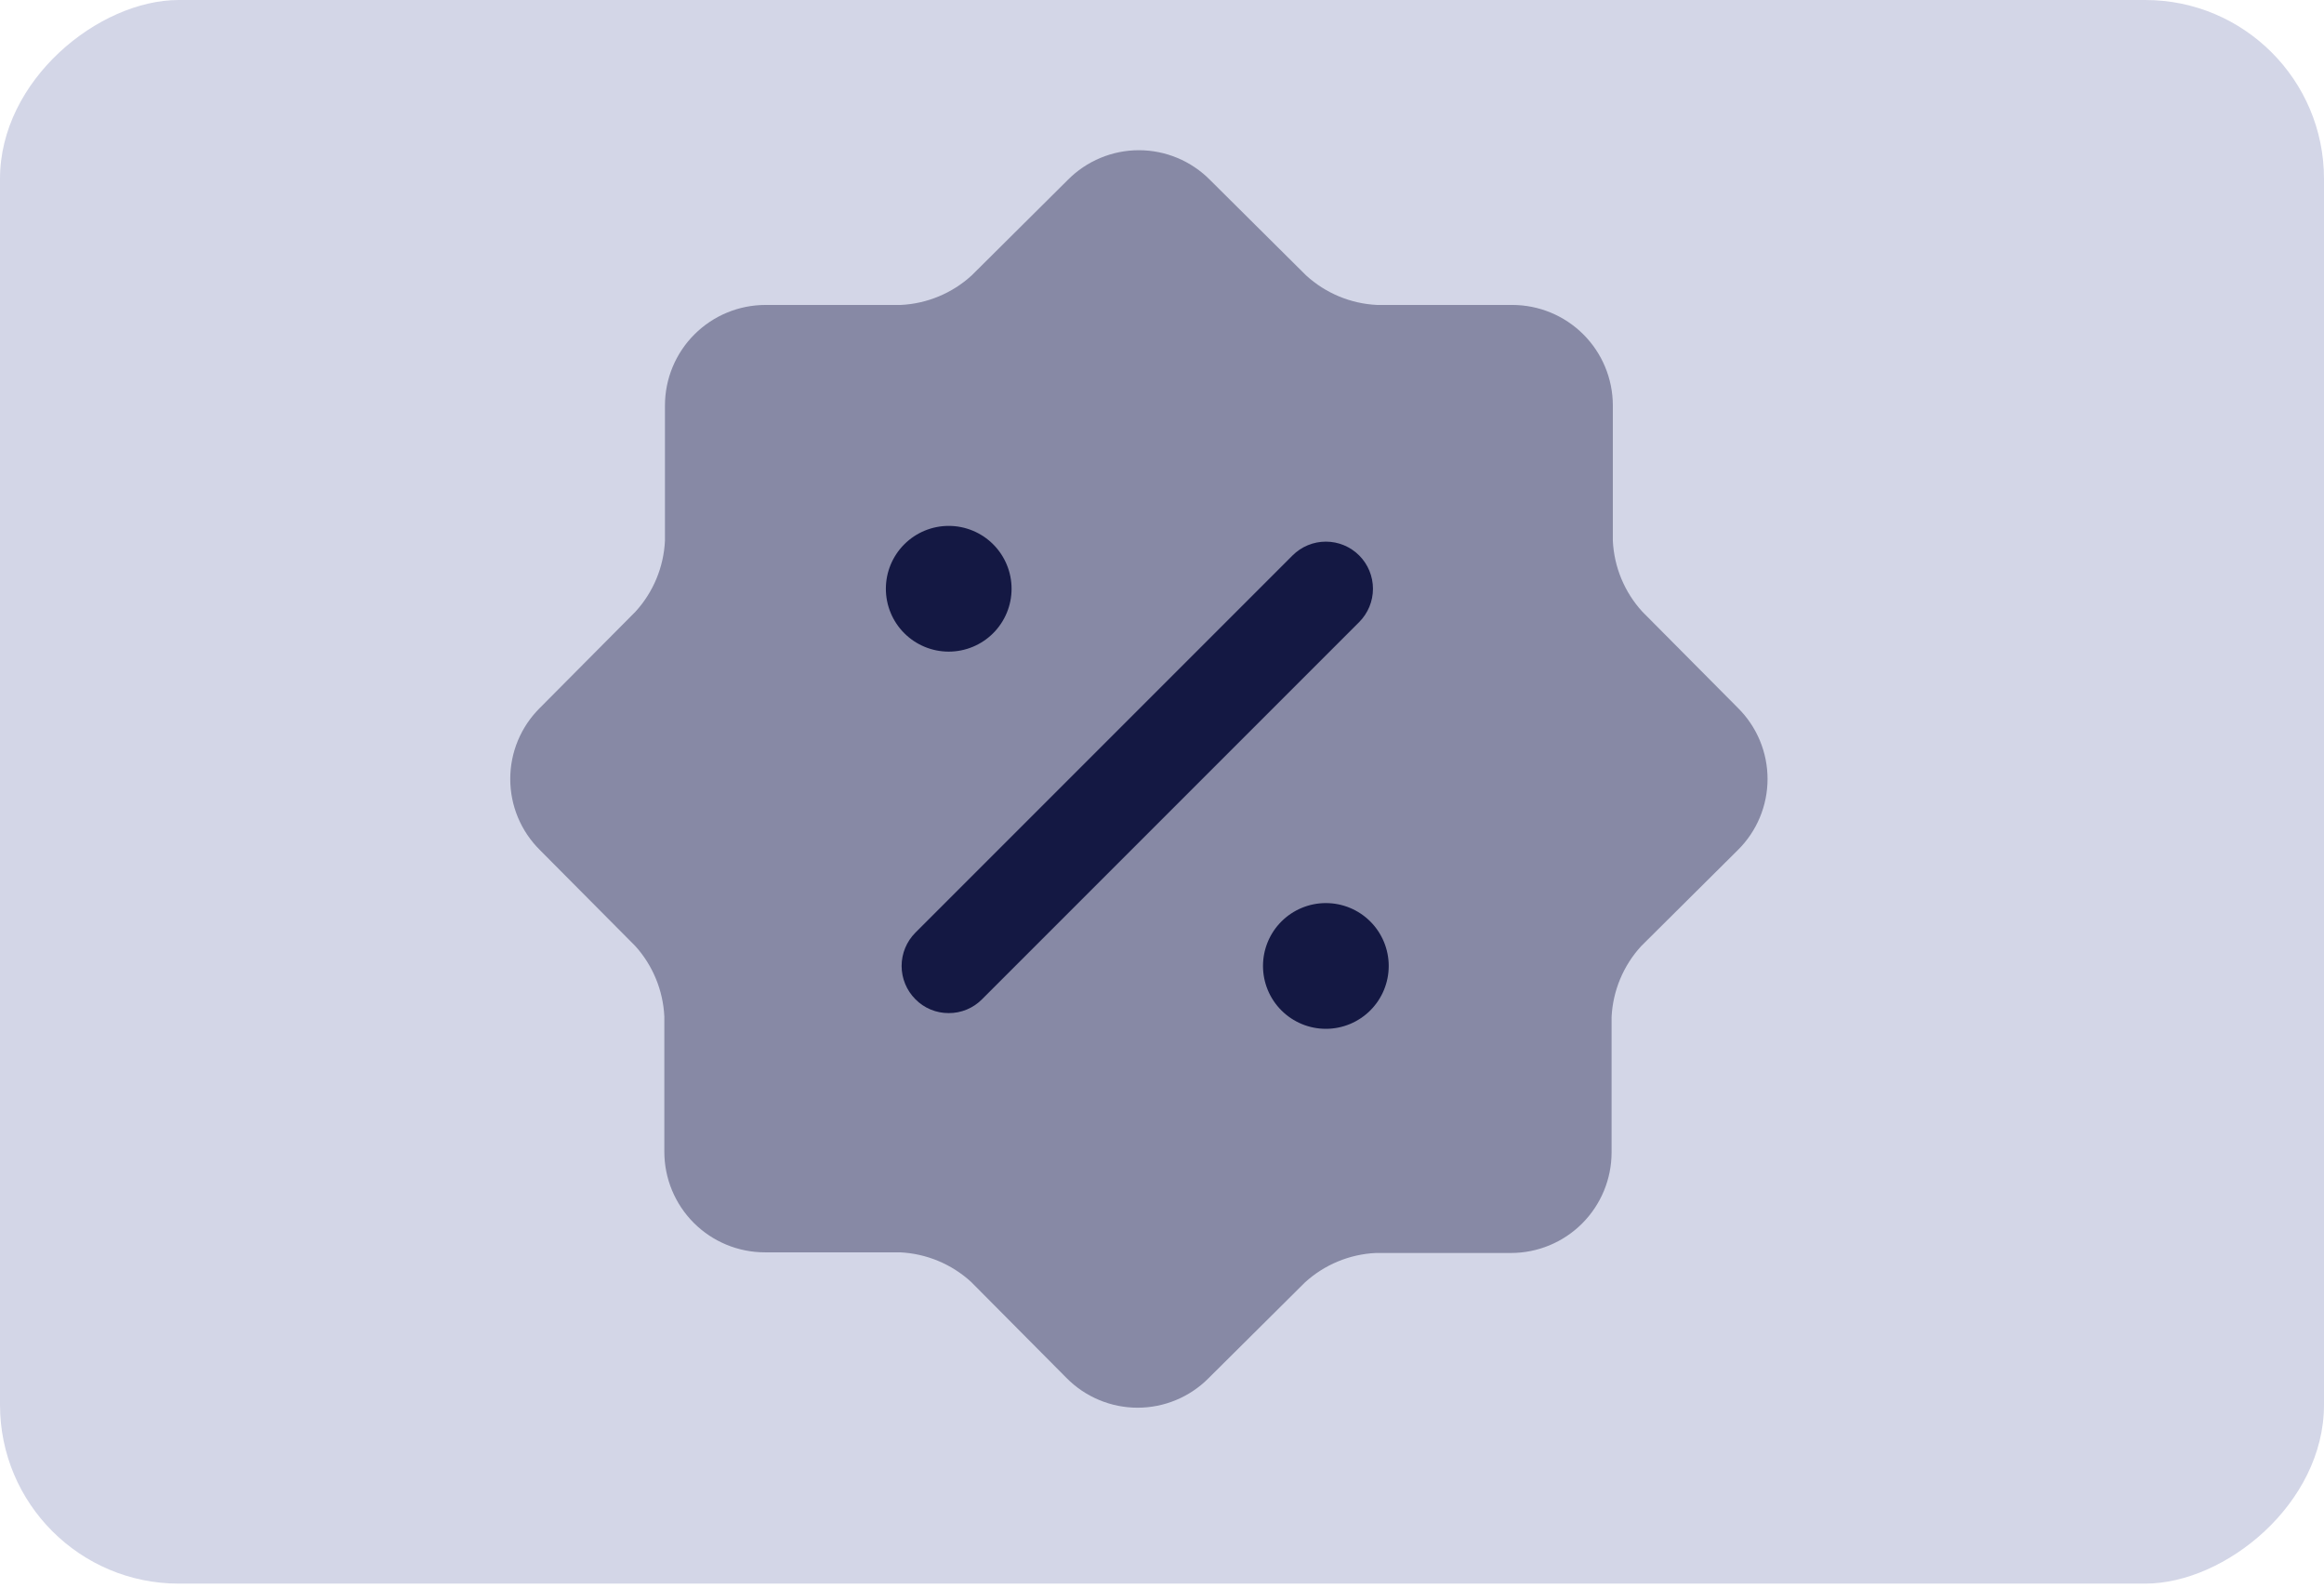
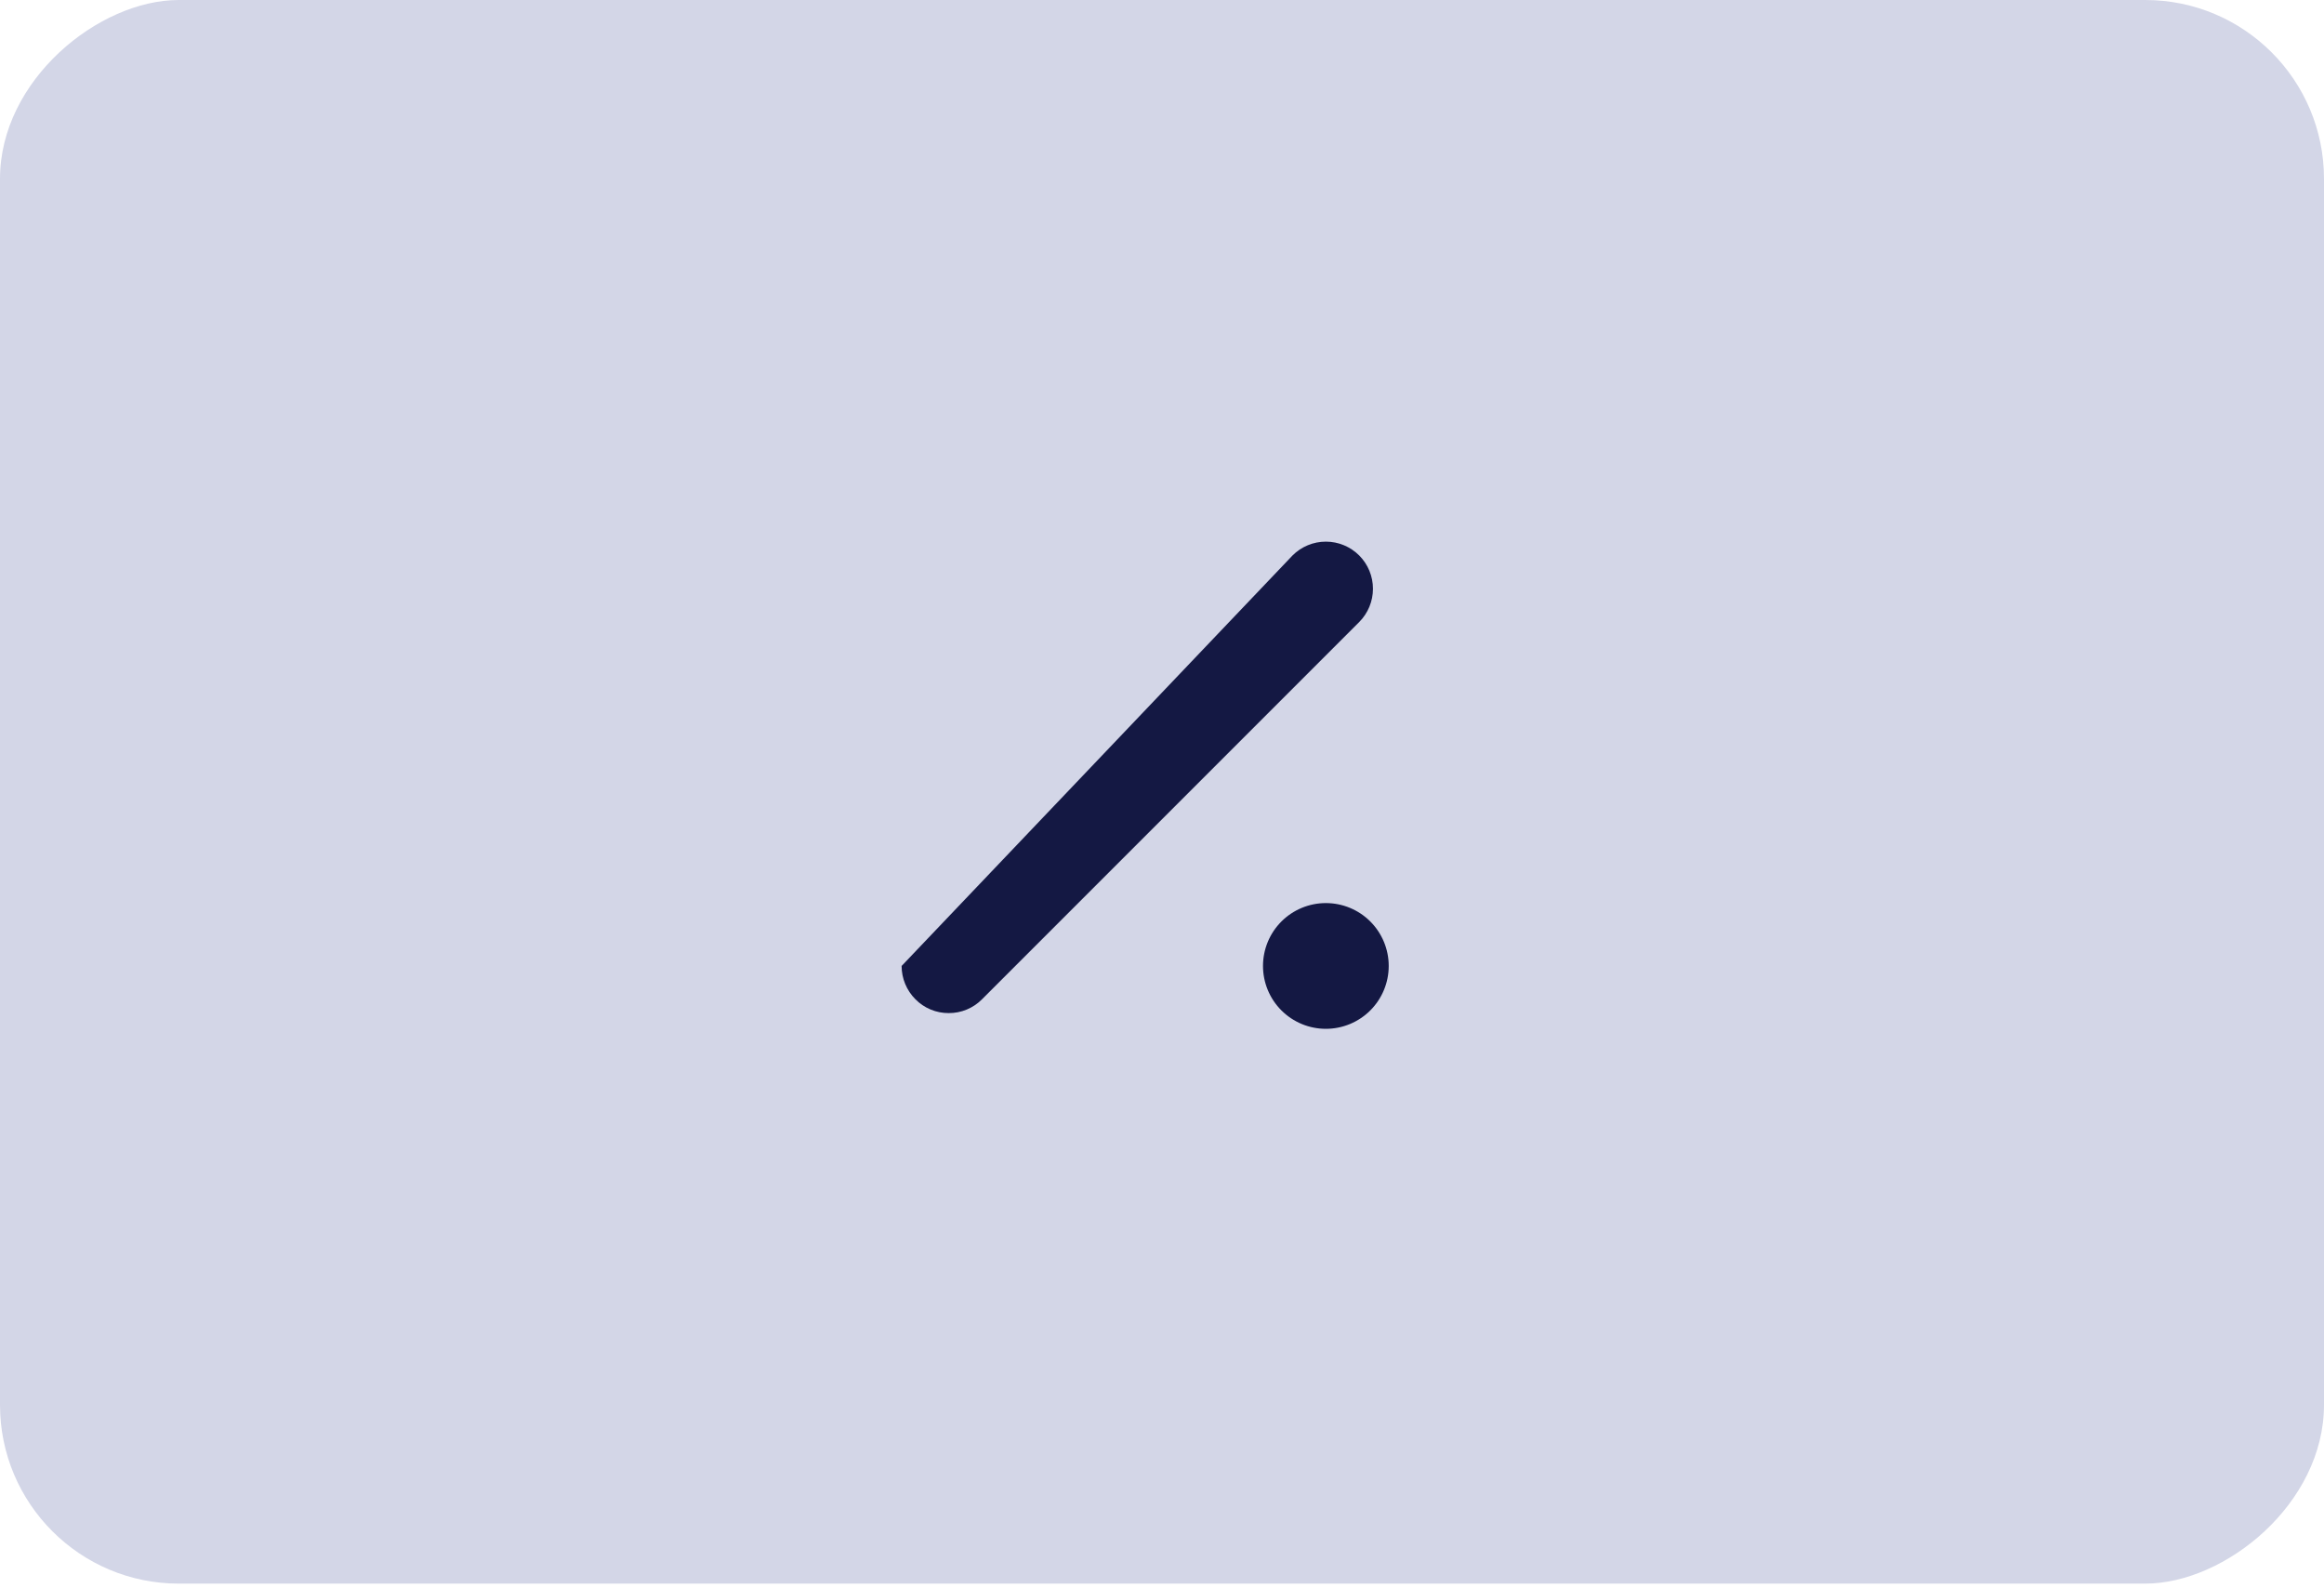
<svg xmlns="http://www.w3.org/2000/svg" width="142" height="97" viewBox="0 0 142 97" fill="none">
  <rect y="96.747" width="96.747" height="142" rx="10.923" transform="rotate(-90 0 96.747)" fill="#D3D6E7" />
-   <path opacity="0.4" d="M38.825 57.804L32.987 51.928C32.414 51.361 31.958 50.685 31.647 49.94C31.337 49.195 31.177 48.396 31.177 47.589C31.177 46.781 31.337 45.982 31.647 45.237C31.958 44.492 32.414 43.816 32.987 43.248L38.825 37.372C39.915 36.181 40.554 34.646 40.63 33.032V24.775C40.63 23.145 41.277 21.582 42.43 20.43C43.582 19.278 45.145 18.63 46.775 18.63H55.032C56.645 18.554 58.181 17.915 59.372 16.825L65.248 10.987C65.816 10.414 66.492 9.958 67.237 9.648C67.982 9.337 68.781 9.177 69.588 9.177C70.395 9.177 71.195 9.337 71.939 9.648C72.684 9.958 73.36 10.414 73.928 10.987L79.804 16.825C80.996 17.915 82.531 18.554 84.144 18.63H92.402C94.031 18.63 95.594 19.278 96.747 20.43C97.899 21.582 98.547 23.145 98.547 24.775V33.032C98.623 34.646 99.261 36.181 100.352 37.372L106.189 43.248C106.763 43.816 107.218 44.492 107.529 45.237C107.84 45.982 108 46.781 108 47.589C108 48.396 107.84 49.195 107.529 49.94C107.218 50.685 106.763 51.361 106.189 51.928L100.275 57.804C99.185 58.996 98.546 60.531 98.47 62.144V70.402C98.47 72.031 97.822 73.594 96.67 74.747C95.517 75.899 93.954 76.547 92.325 76.547H84.067C82.454 76.623 80.919 77.262 79.728 78.352L73.851 84.19C73.284 84.763 72.608 85.219 71.863 85.529C71.118 85.84 70.319 86 69.511 86C68.704 86 67.905 85.84 67.16 85.529C66.415 85.219 65.739 84.763 65.172 84.19L59.334 78.313C58.142 77.223 56.607 76.585 54.994 76.508H46.737C45.107 76.508 43.544 75.861 42.391 74.709C41.239 73.556 40.592 71.993 40.592 70.363V62.106C40.517 60.511 39.893 58.991 38.825 57.804V57.804Z" fill="#141843" />
  <path d="M81.012 62.853C79.993 62.853 79.017 62.448 78.296 61.728C77.576 61.008 77.171 60.031 77.171 59.012C77.171 57.993 77.576 57.017 78.296 56.296C79.017 55.576 79.993 55.171 81.012 55.171C82.031 55.171 83.008 55.576 83.728 56.296C84.448 57.017 84.853 57.993 84.853 59.012C84.853 60.031 84.448 61.008 83.728 61.728C83.008 62.448 82.031 62.853 81.012 62.853Z" fill="#141843" />
-   <path d="M57.968 39.809C56.95 39.809 55.973 39.404 55.253 38.684C54.532 37.964 54.128 36.987 54.128 35.968C54.128 34.95 54.532 33.973 55.253 33.253C55.973 32.533 56.95 32.128 57.968 32.128C58.987 32.128 59.964 32.533 60.684 33.253C61.404 33.973 61.809 34.95 61.809 35.968C61.809 36.987 61.404 37.964 60.684 38.684C59.964 39.404 58.987 39.809 57.968 39.809Z" fill="#141843" />
-   <path d="M57.968 61.892C57.59 61.894 57.215 61.82 56.865 61.675C56.516 61.53 56.199 61.317 55.933 61.047C55.394 60.507 55.09 59.775 55.09 59.012C55.09 58.249 55.394 57.517 55.933 56.977L78.977 33.933C79.517 33.393 80.249 33.09 81.012 33.09C81.775 33.09 82.508 33.393 83.048 33.933C83.587 34.473 83.89 35.205 83.89 35.968C83.89 36.732 83.587 37.464 83.048 38.004L60.004 61.047C59.738 61.317 59.421 61.53 59.071 61.675C58.722 61.82 58.347 61.894 57.968 61.892V61.892Z" fill="#141843" />
+   <path d="M57.968 61.892C57.59 61.894 57.215 61.82 56.865 61.675C56.516 61.53 56.199 61.317 55.933 61.047C55.394 60.507 55.09 59.775 55.09 59.012L78.977 33.933C79.517 33.393 80.249 33.09 81.012 33.09C81.775 33.09 82.508 33.393 83.048 33.933C83.587 34.473 83.89 35.205 83.89 35.968C83.89 36.732 83.587 37.464 83.048 38.004L60.004 61.047C59.738 61.317 59.421 61.53 59.071 61.675C58.722 61.82 58.347 61.894 57.968 61.892V61.892Z" fill="#141843" />
</svg>